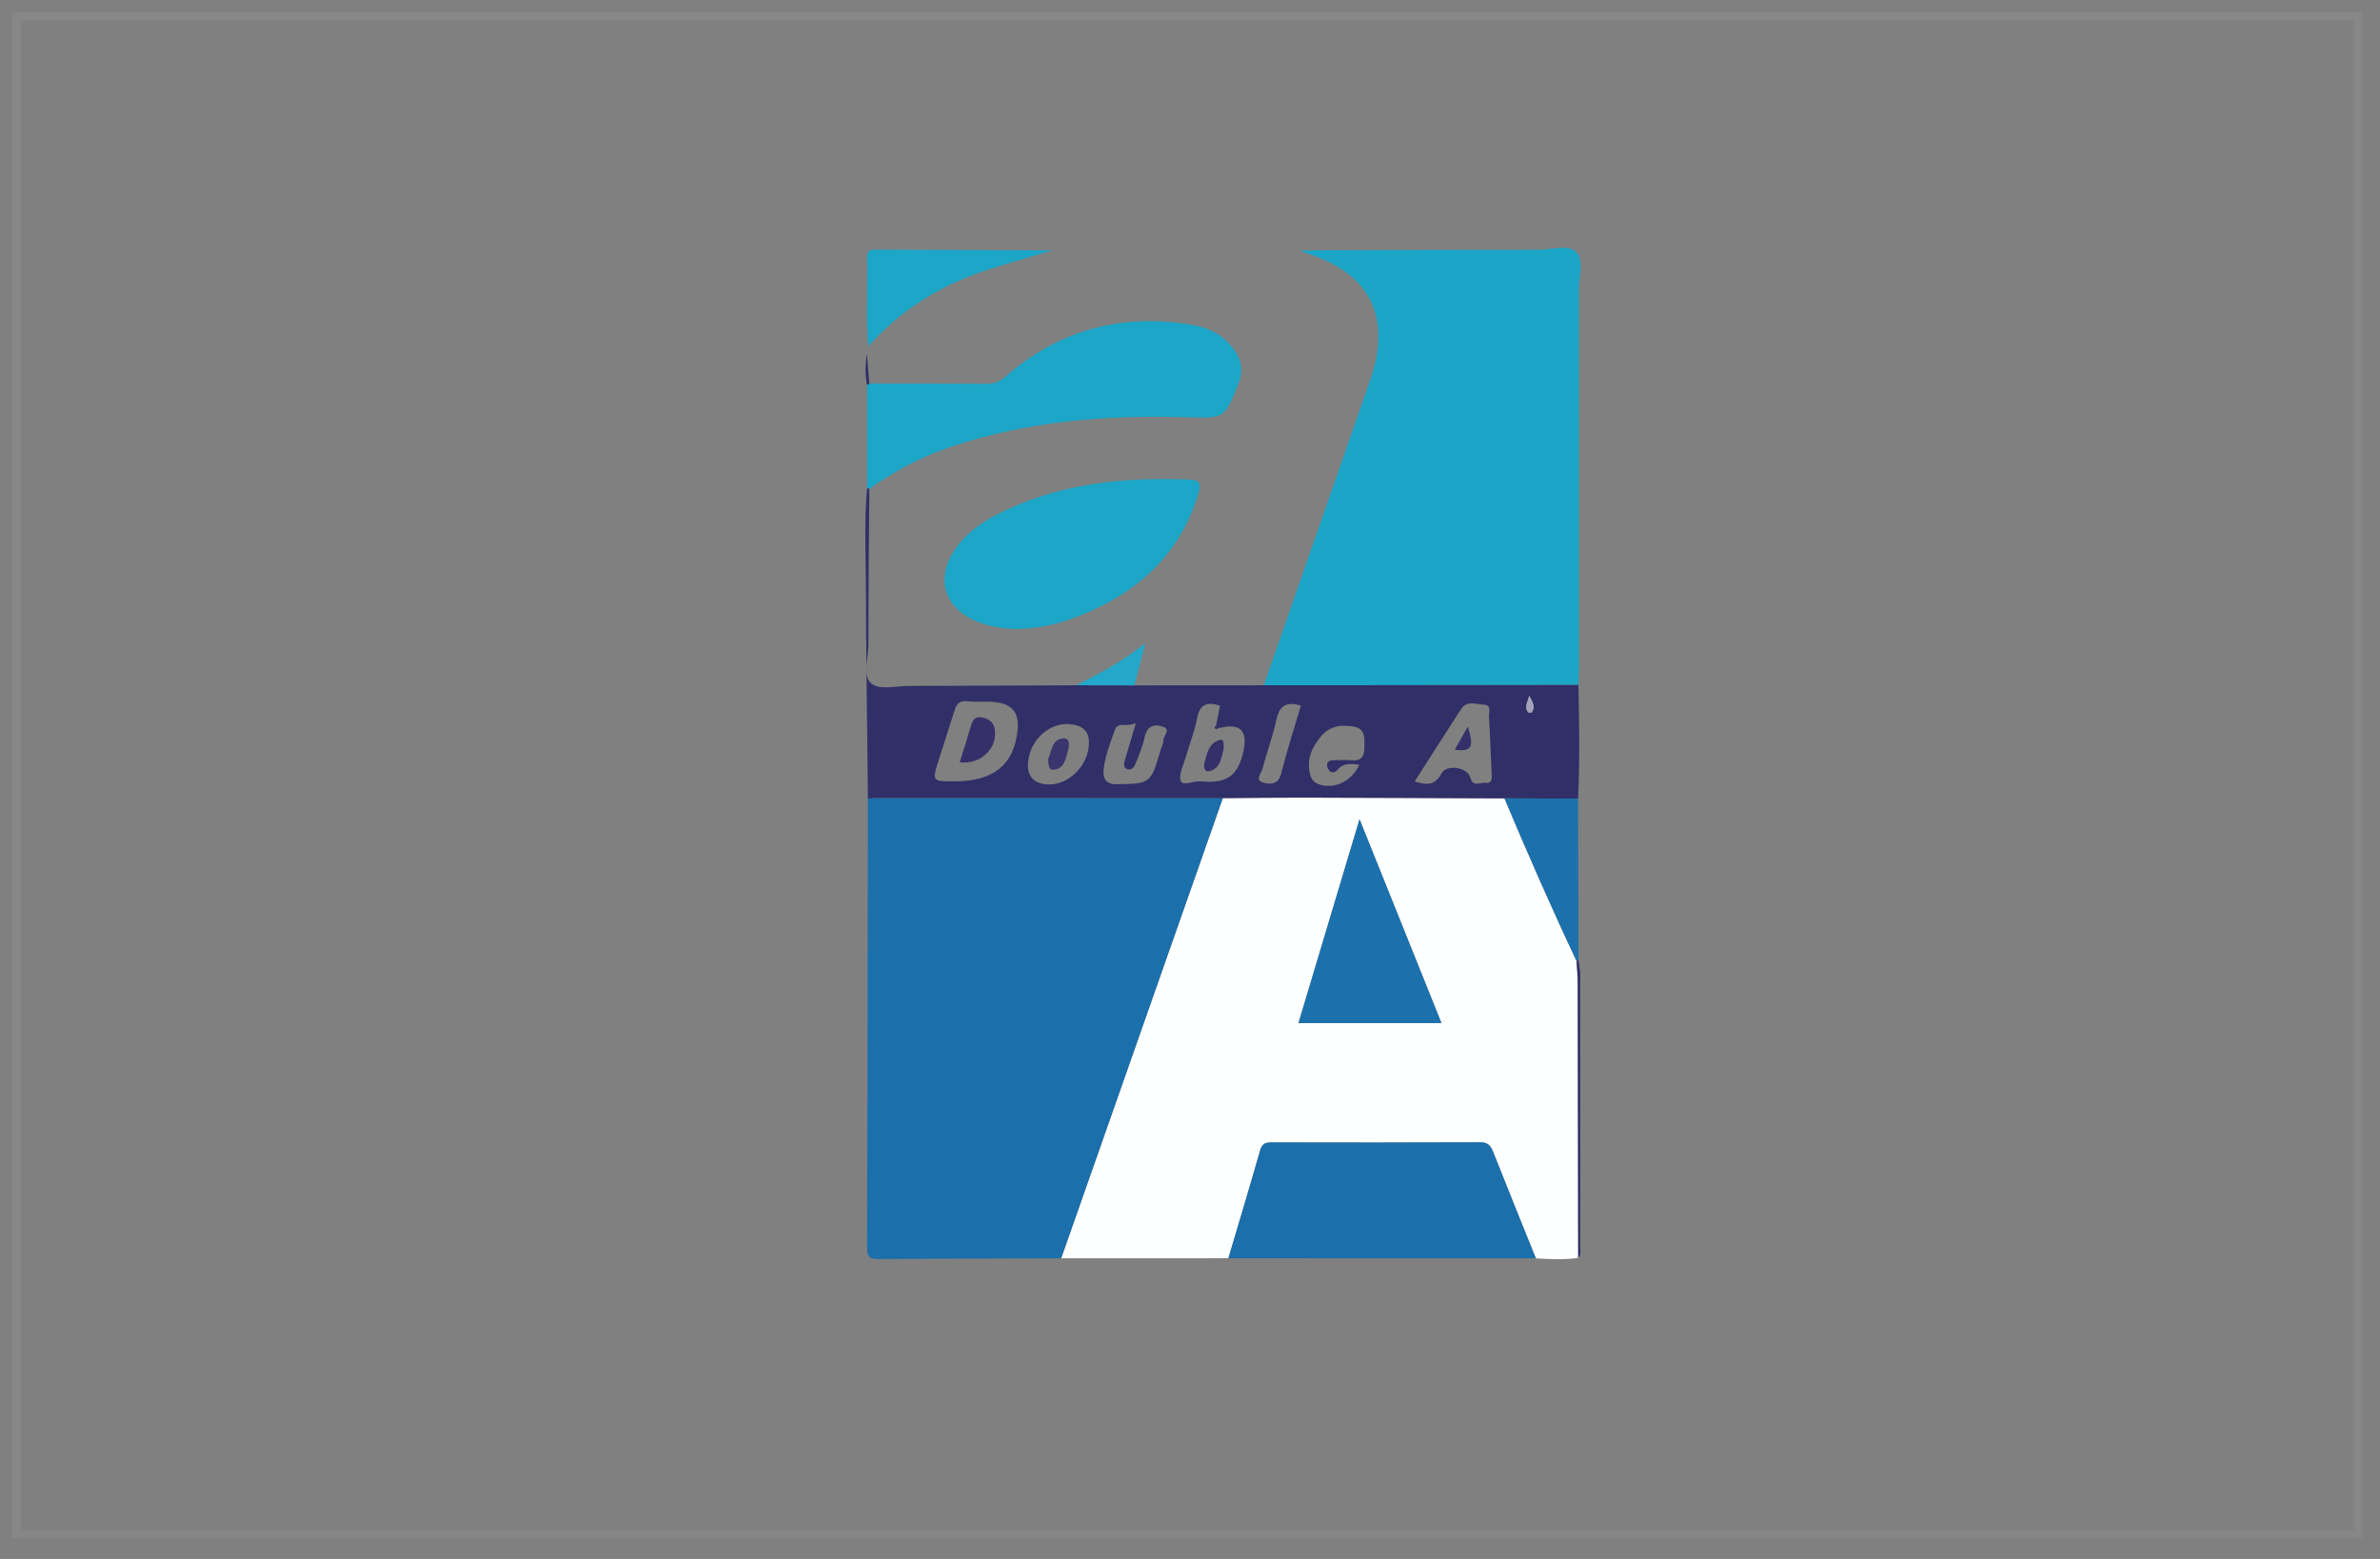
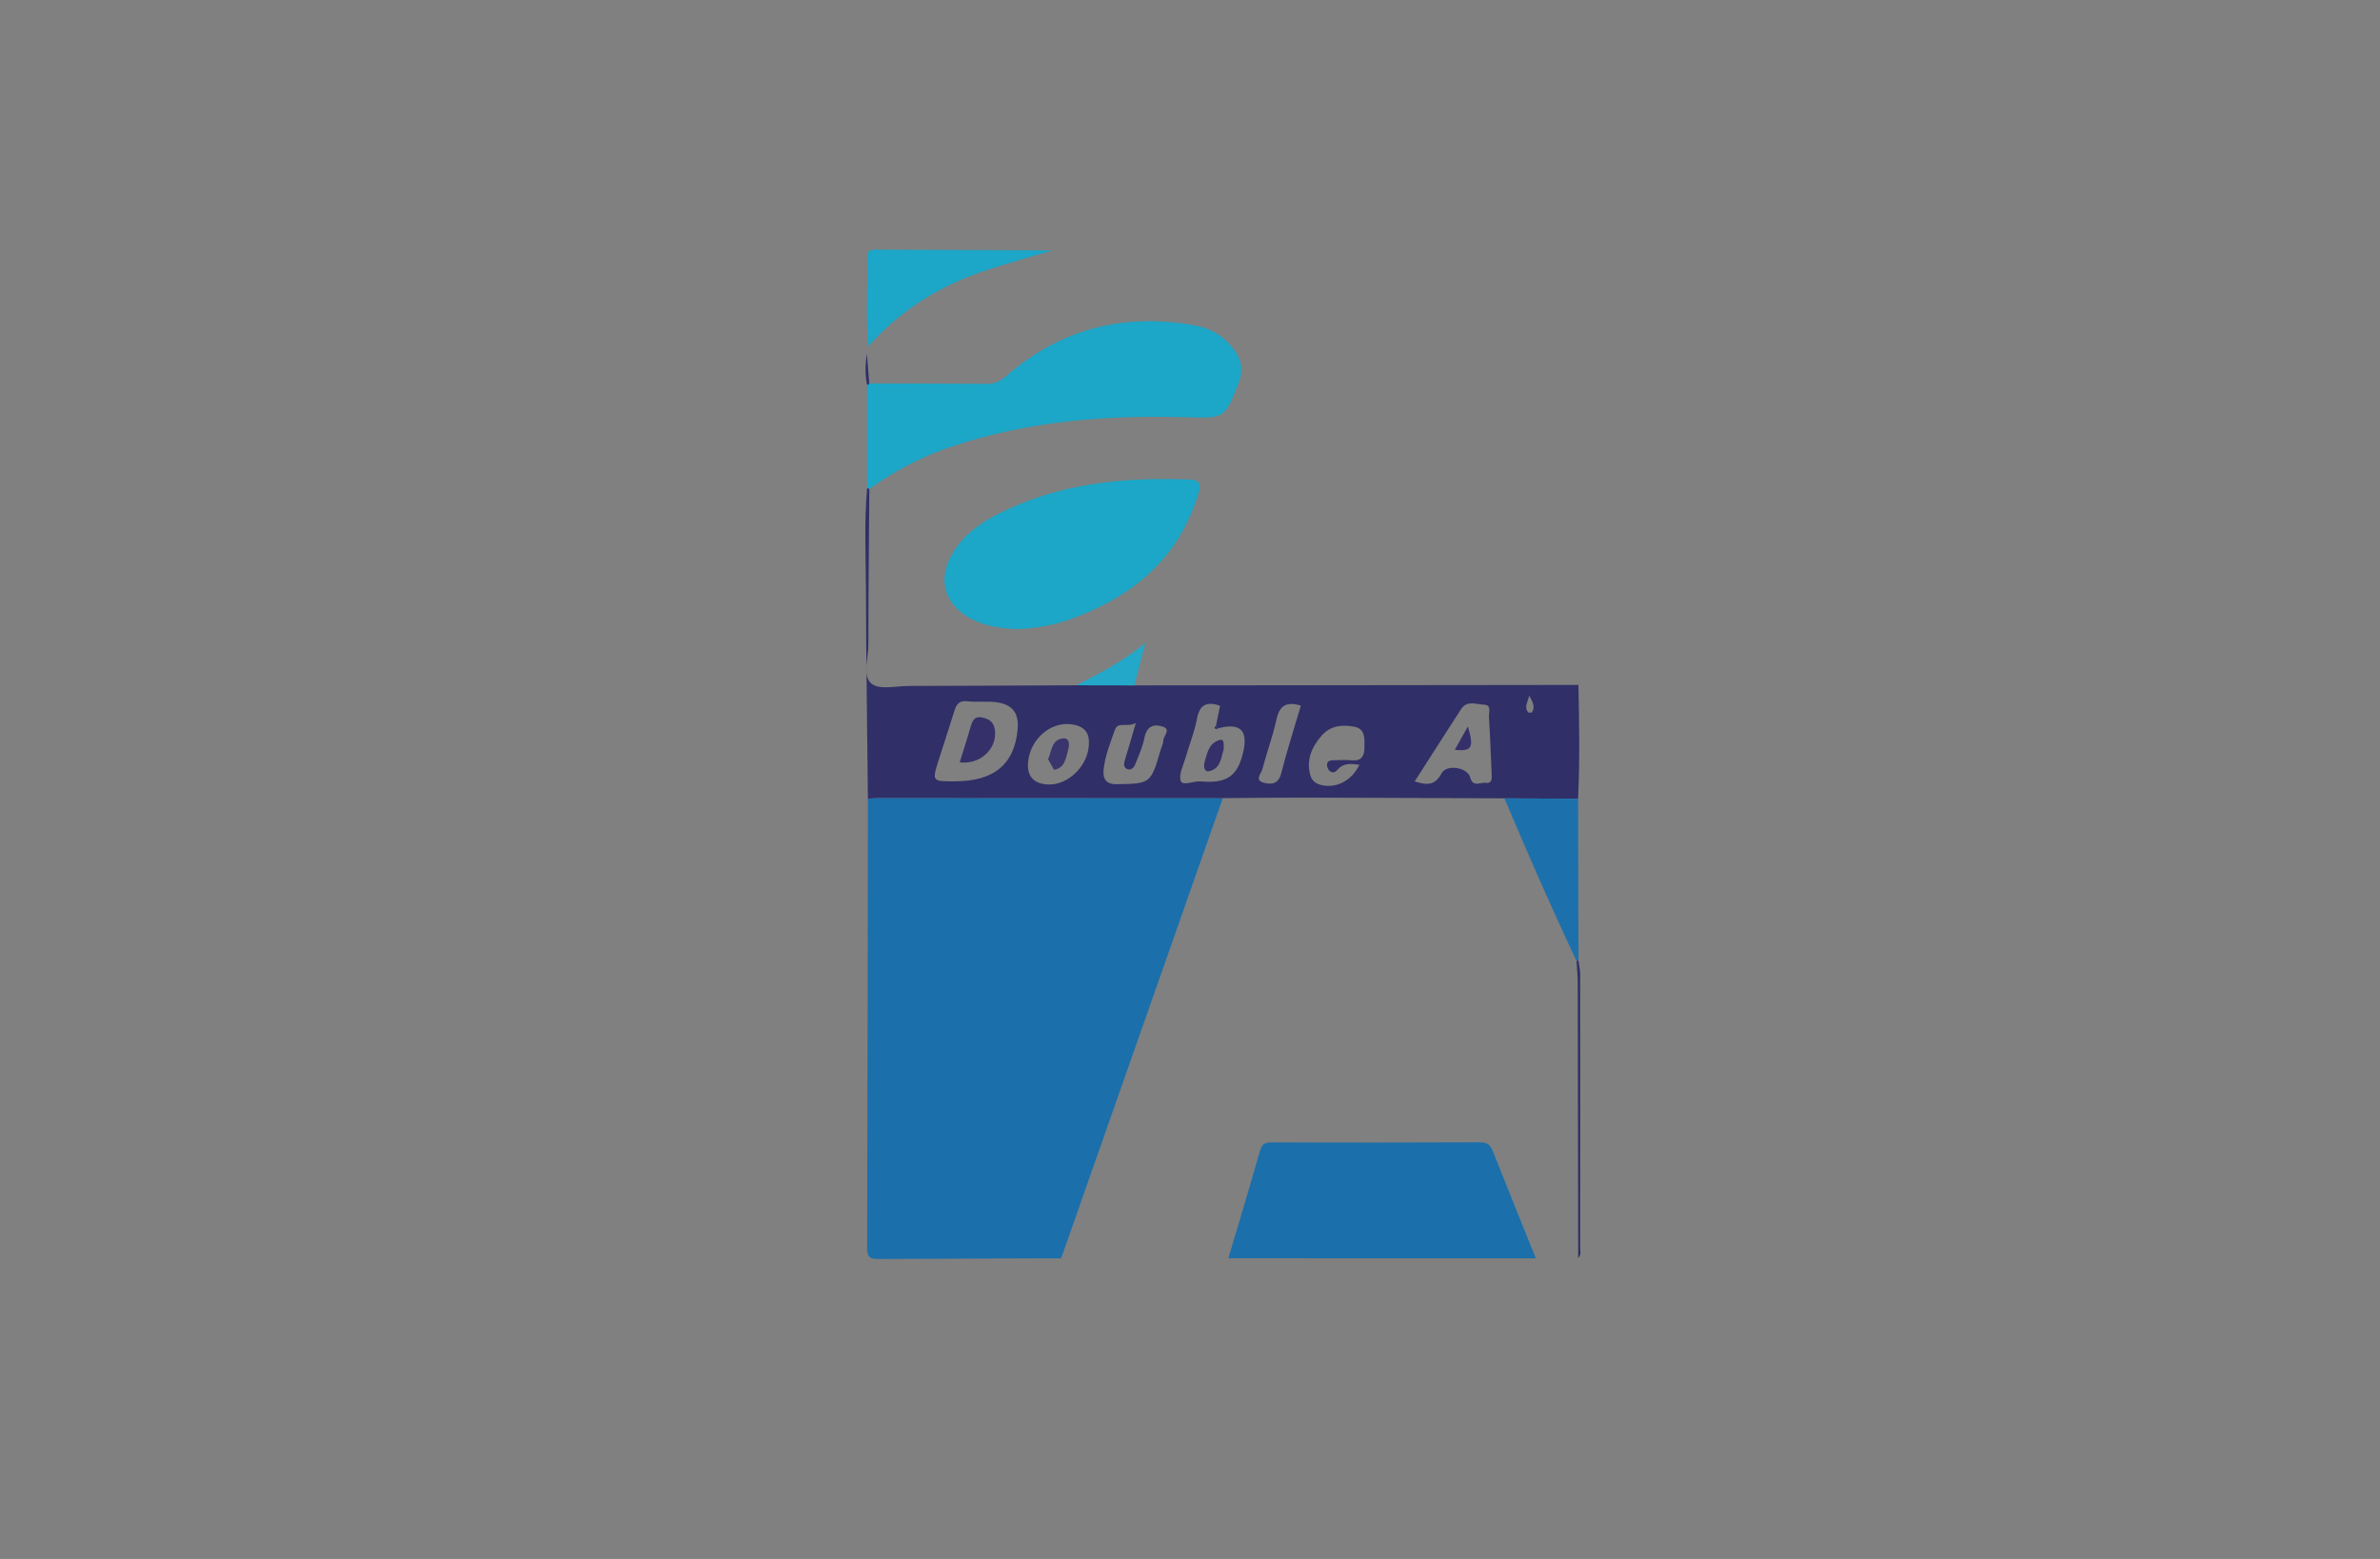
<svg xmlns="http://www.w3.org/2000/svg" version="1.1" id="Layer_1" x="0px" y="0px" width="290px" height="190px" viewBox="0 0 290 190" enable-background="new 0 0 290 190" xml:space="preserve">
  <rect x="0" y="0" width="290" height="190" fill="#808080" stroke="none" />
-   <rect x="2" y="2" fill="none" stroke="#878787" stroke-miterlimit="10" width="285.334" height="185" />
  <g>
-     <path fill-rule="evenodd" clip-rule="evenodd" fill="#FEFFFF" d="M192.302,153.302c-1.718,0.265-3.439,0.165-5.161,0.061   c-1.726-4.289-3.468-8.573-5.166-12.873c-0.305-0.77-0.588-1.269-1.58-1.265c-8.509,0.041-17.02,0.029-25.528,0.015   c-0.741-0.002-1.106,0.216-1.328,0.992c-1.247,4.387-2.567,8.751-3.862,13.123c-6.791,0.002-13.583,0.004-20.375,0.007   c6.564-18.696,13.13-37.392,19.696-56.088c3.239-0.021,6.48-0.068,9.721-0.062c8.198,0.017,16.397,0.057,24.595,0.087   c2.804,6.662,5.702,13.283,8.785,19.82c0.053,0.885,0.146,1.771,0.149,2.656C192.273,130.951,192.286,142.127,192.302,153.302z    M175.641,124.696c-3.344-8.324-6.59-16.405-9.982-24.847c-2.556,8.537-4.984,16.639-7.443,24.847   C164.066,124.696,169.709,124.696,175.641,124.696z" />
    <path fill-rule="evenodd" clip-rule="evenodd" fill="#1B6FAB" d="M148.997,97.273c-6.566,18.696-13.132,37.392-19.696,56.088   c-7.425,0.024-14.85,0.038-22.274,0.088c-0.938,0.007-1.372-0.211-1.37-1.259c0.05-18.278,0.072-36.557,0.099-54.835   c0.378-0.035,0.756-0.103,1.134-0.103C120.925,97.256,134.961,97.266,148.997,97.273z" />
-     <path fill-rule="evenodd" clip-rule="evenodd" fill="#1BA6C7" d="M153.993,83.523c4.316-12.384,8.641-24.768,12.948-37.156   c2.711-7.799-0.012-13.13-7.909-15.56c-0.174-0.053-0.321-0.192-0.479-0.292c9.642-0.031,19.284-0.077,28.926-0.077   c1.57,0,3.595-0.688,4.589,0.295c0.999,0.988,0.303,3.018,0.305,4.586c0.025,15.356,0.017,30.714,0.014,46.071   c-0.001,0.696-0.038,1.393-0.059,2.089C179.55,83.494,166.771,83.509,153.993,83.523z" />
    <path fill-rule="evenodd" clip-rule="evenodd" fill="#302F67" d="M153.993,83.523c12.778-0.014,25.557-0.029,38.334-0.043   c0.1,4.622,0.176,9.243-0.04,13.864c-2.991-0.015-5.982-0.029-8.975-0.045c-8.197-0.03-16.396-0.07-24.595-0.087   c-3.24-0.007-6.481,0.04-9.721,0.062c-14.036-0.008-28.072-0.018-42.107-0.021c-0.378,0-0.756,0.067-1.134,0.103   c-0.087-8.495-0.22-16.99-0.242-25.485c-0.01-4.116-0.23-8.237,0.143-12.351c0-0.001,0.149-0.004,0.149-0.004l0.125,0.081   c-0.046,6.339-0.122,12.678-0.119,19.018c0,1.617-0.742,3.77,0.373,4.704c0.947,0.794,3.021,0.286,4.596,0.283   c6.786-0.013,13.572-0.052,20.358-0.081c2.36,0.004,4.722,0.008,7.083,0.012C143.479,83.529,148.736,83.526,153.993,83.523z    M148.446,88.762c-0.091-0.114-0.181-0.228-0.27-0.341c0.161-0.799,0.321-1.599,0.484-2.41c-1.589-0.534-2.488-0.183-2.813,1.591   c-0.296,1.604-0.932,3.143-1.381,4.722c-0.272,0.959-0.878,2.088-0.588,2.861c0.243,0.649,1.579-0.024,2.38,0.048   c3.189,0.289,4.571-0.593,5.247-3.652C152.079,88.985,151.083,88.067,148.446,88.762z M116.292,95.229   c4.797,0,7.304-2.05,7.703-6.302c0.184-1.963-0.566-3.048-2.525-3.331c-1.186-0.171-2.418,0.007-3.613-0.126   c-0.993-0.11-1.321,0.376-1.569,1.179c-0.617,2.001-1.284,3.986-1.913,5.983C113.558,95.227,113.566,95.229,116.292,95.229z    M172.375,95.238c1.421,0.445,2.457,0.562,3.267-0.973c0.613-1.162,3.179-0.747,3.502,0.489c0.328,1.254,1.229,0.566,1.854,0.654   c0.866,0.122,0.784-0.57,0.755-1.161c-0.109-2.279-0.174-4.561-0.328-6.836c-0.036-0.541,0.363-1.496-0.597-1.527   c-0.934-0.031-2.08-0.565-2.798,0.545C176.143,89.343,174.278,92.271,172.375,95.238z M165.64,93.221   c-1.104-0.184-2.004-0.226-2.722,0.65c-0.244,0.297-0.686,0.391-0.988-0.001c-0.139-0.181-0.245-0.451-0.23-0.672   c0.034-0.508,0.462-0.531,0.845-0.539c0.697-0.015,1.4-0.069,2.09,0.005c1.169,0.125,1.608-0.409,1.618-1.511   c0.009-1.095,0.163-2.328-1.266-2.589c-1.462-0.267-2.909-0.131-3.997,1.149c-1.172,1.375-1.817,2.877-1.349,4.71   c0.197,0.768,0.729,1.136,1.479,1.284C162.92,96.064,164.692,95.14,165.64,93.221z M132.685,90.462   c0.022-1.384-0.846-2.048-2.225-2.197c-2.504-0.27-4.879,1.812-5.183,4.525c-0.199,1.779,0.654,2.761,2.452,2.821   C130.262,95.695,132.74,93.183,132.685,90.462z M138.402,88.114c-1.118,0.599-2.177-0.243-2.562,0.864   c-0.559,1.602-1.221,3.196-1.375,4.914c-0.097,1.079,0.393,1.701,1.521,1.686c4.229-0.056,4.229-0.061,5.451-4.227   c0.106-0.364,0.307-0.726,0.311-1.089c0.006-0.58,0.986-1.352-0.056-1.701c-1-0.335-1.931-0.131-2.216,1.257   c-0.238,1.161-0.714,2.282-1.173,3.383c-0.152,0.364-0.557,0.797-1.062,0.481c-0.347-0.219-0.305-0.63-0.182-1.029   C137.471,91.328,137.849,89.995,138.402,88.114z M158.509,85.998c-1.827-0.547-2.616,0.044-2.977,1.708   c-0.439,2.039-1.188,4.009-1.712,6.033c-0.135,0.521-0.991,1.349,0.153,1.657c0.916,0.247,1.804,0.192,2.142-1.146   C156.812,91.491,157.691,88.778,158.509,85.998z M186.339,84.787c-0.263,0.923-0.609,1.432-0.144,2.019   c0.063,0.08,0.423,0.07,0.476-0.01C187.058,86.204,186.843,85.682,186.339,84.787z" />
    <path fill-rule="evenodd" clip-rule="evenodd" fill="#1B6FAB" d="M149.676,153.354c1.295-4.372,2.615-8.736,3.862-13.123   c0.222-0.776,0.587-0.994,1.328-0.992c8.509,0.015,17.02,0.026,25.528-0.015c0.992-0.004,1.275,0.495,1.58,1.265   c1.698,4.3,3.44,8.584,5.166,12.873C174.653,153.359,162.165,153.356,149.676,153.354z" />
    <path fill-rule="evenodd" clip-rule="evenodd" fill="#1CA6C7" d="M105.931,59.596l-0.125-0.081c0,0-0.149,0.003-0.149,0.004   c-0.002-4.206-0.003-8.414-0.005-12.62c0.122-0.002,0.211-0.058,0.269-0.165c4.769,0.011,9.538,0.005,14.306,0.049   c0.96,0.009,1.641-0.322,2.365-0.951c6.614-5.744,14.284-7.704,22.867-6.202c1.593,0.279,3.052,0.95,4.183,2.127   c1.344,1.397,2.079,2.928,1.264,4.986c-1.71,4.313-1.649,4.248-6.468,4.111c-9.7-0.274-19.284,0.47-28.566,3.606   C112.29,55.669,108.991,57.393,105.931,59.596z" />
    <path fill-rule="evenodd" clip-rule="evenodd" fill="#1CA6C7" d="M128.236,30.518c-2.77,0.83-5.563,1.589-8.303,2.505   c-5.494,1.835-10.264,4.822-14.127,9.187c-0.327-3.609-0.053-7.228-0.15-10.84c-0.021-0.783,0.38-0.955,1.058-0.951   C113.887,30.459,121.062,30.486,128.236,30.518z" />
    <path fill-rule="evenodd" clip-rule="evenodd" fill="#1C71AC" d="M183.313,97.299c2.992,0.016,5.983,0.03,8.975,0.045   c0.016,6.578,0.031,13.156,0.048,19.734c-0.084-0.013-0.162,0.001-0.237,0.041C189.015,110.582,186.116,103.961,183.313,97.299z" />
    <path fill-rule="evenodd" clip-rule="evenodd" fill="#302F67" d="M192.098,117.119c0.075-0.04,0.153-0.054,0.237-0.041   c0.072,0.561,0.207,1.122,0.208,1.682c0.013,11.101,0.012,22.2,0.003,33.3c-0.002,0.421,0.165,0.896-0.245,1.243   c-0.015-11.176-0.027-22.352-0.054-33.527C192.244,118.89,192.15,118.004,192.098,117.119z" />
    <path fill-rule="evenodd" clip-rule="evenodd" fill="#302F67" d="M105.92,46.734c-0.057,0.107-0.146,0.163-0.269,0.165   c-0.253-1.253-0.238-2.506-0.012-3.758C105.733,44.34,105.826,45.538,105.92,46.734z" />
-     <path fill-rule="evenodd" clip-rule="evenodd" fill="#1C71AC" d="M175.641,124.696c-5.932,0-11.574,0-17.426,0   c2.459-8.208,4.888-16.31,7.443-24.847C169.051,108.291,172.297,116.372,175.641,124.696z" />
    <path fill-rule="evenodd" clip-rule="evenodd" fill="#1CA6C7" d="M123.849,76.679c-1.85-0.091-3.669-0.336-5.351-1.169   c-3.482-1.726-4.389-4.958-2.325-8.252c1.29-2.059,3.184-3.458,5.287-4.54c7.392-3.796,15.347-4.594,23.498-4.275   c1.191,0.047,1.428,0.514,1.074,1.686c-2.416,8-8.093,12.648-15.659,15.36C128.278,76.24,126.082,76.593,123.849,76.679z" />
    <path fill-rule="evenodd" clip-rule="evenodd" fill="#23A8C9" d="M138.222,83.533c-2.361-0.004-4.723-0.008-7.083-0.012   c2.807-1.415,5.594-2.862,8.42-5.145C139.042,80.374,138.632,81.953,138.222,83.533z" />
-     <path fill-rule="evenodd" clip-rule="evenodd" fill="#A5A3BB" d="M186.339,84.787c0.504,0.896,0.719,1.417,0.332,2.008   c-0.053,0.08-0.412,0.09-0.476,0.01C185.729,86.219,186.076,85.71,186.339,84.787z" />
    <path fill-rule="evenodd" clip-rule="evenodd" fill="#353069" d="M116.939,92.91c0.451-1.458,0.917-2.894,1.337-4.343   c0.212-0.734,0.48-1.322,1.41-1.122c0.801,0.173,1.379,0.522,1.527,1.444C121.577,91.188,119.493,93.231,116.939,92.91z" />
    <path fill-rule="evenodd" clip-rule="evenodd" fill="#353069" d="M177.262,91.387c0.537-0.958,1.039-1.855,1.597-2.85   C179.629,91.117,179.364,91.608,177.262,91.387z" />
    <path fill-rule="evenodd" clip-rule="evenodd" fill="#353069" d="M149.114,91.276c-0.328,1.065-0.368,2.442-1.844,2.73   c-0.5,0.098-0.636-0.592-0.515-1.026c0.317-1.146,0.541-2.47,1.911-2.802C149.224,90.042,149.071,90.796,149.114,91.276z" />
    <path fill-rule="evenodd" clip-rule="evenodd" fill="#302F67" d="M148.446,88.762c-0.168,0.083-0.354,0.181-0.451-0.063   c-0.023-0.059,0.116-0.184,0.182-0.278C148.266,88.534,148.355,88.648,148.446,88.762z" />
-     <path fill-rule="evenodd" clip-rule="evenodd" fill="#3B356D" d="M127.709,92.526c0.459-0.972,0.388-2.387,1.829-2.533   c0.743-0.075,0.804,0.701,0.646,1.262c-0.294,1.046-0.386,2.372-1.757,2.562C127.687,93.918,127.786,93.074,127.709,92.526z" />
+     <path fill-rule="evenodd" clip-rule="evenodd" fill="#3B356D" d="M127.709,92.526c0.459-0.972,0.388-2.387,1.829-2.533   c0.743-0.075,0.804,0.701,0.646,1.262c-0.294,1.046-0.386,2.372-1.757,2.562z" />
  </g>
</svg>